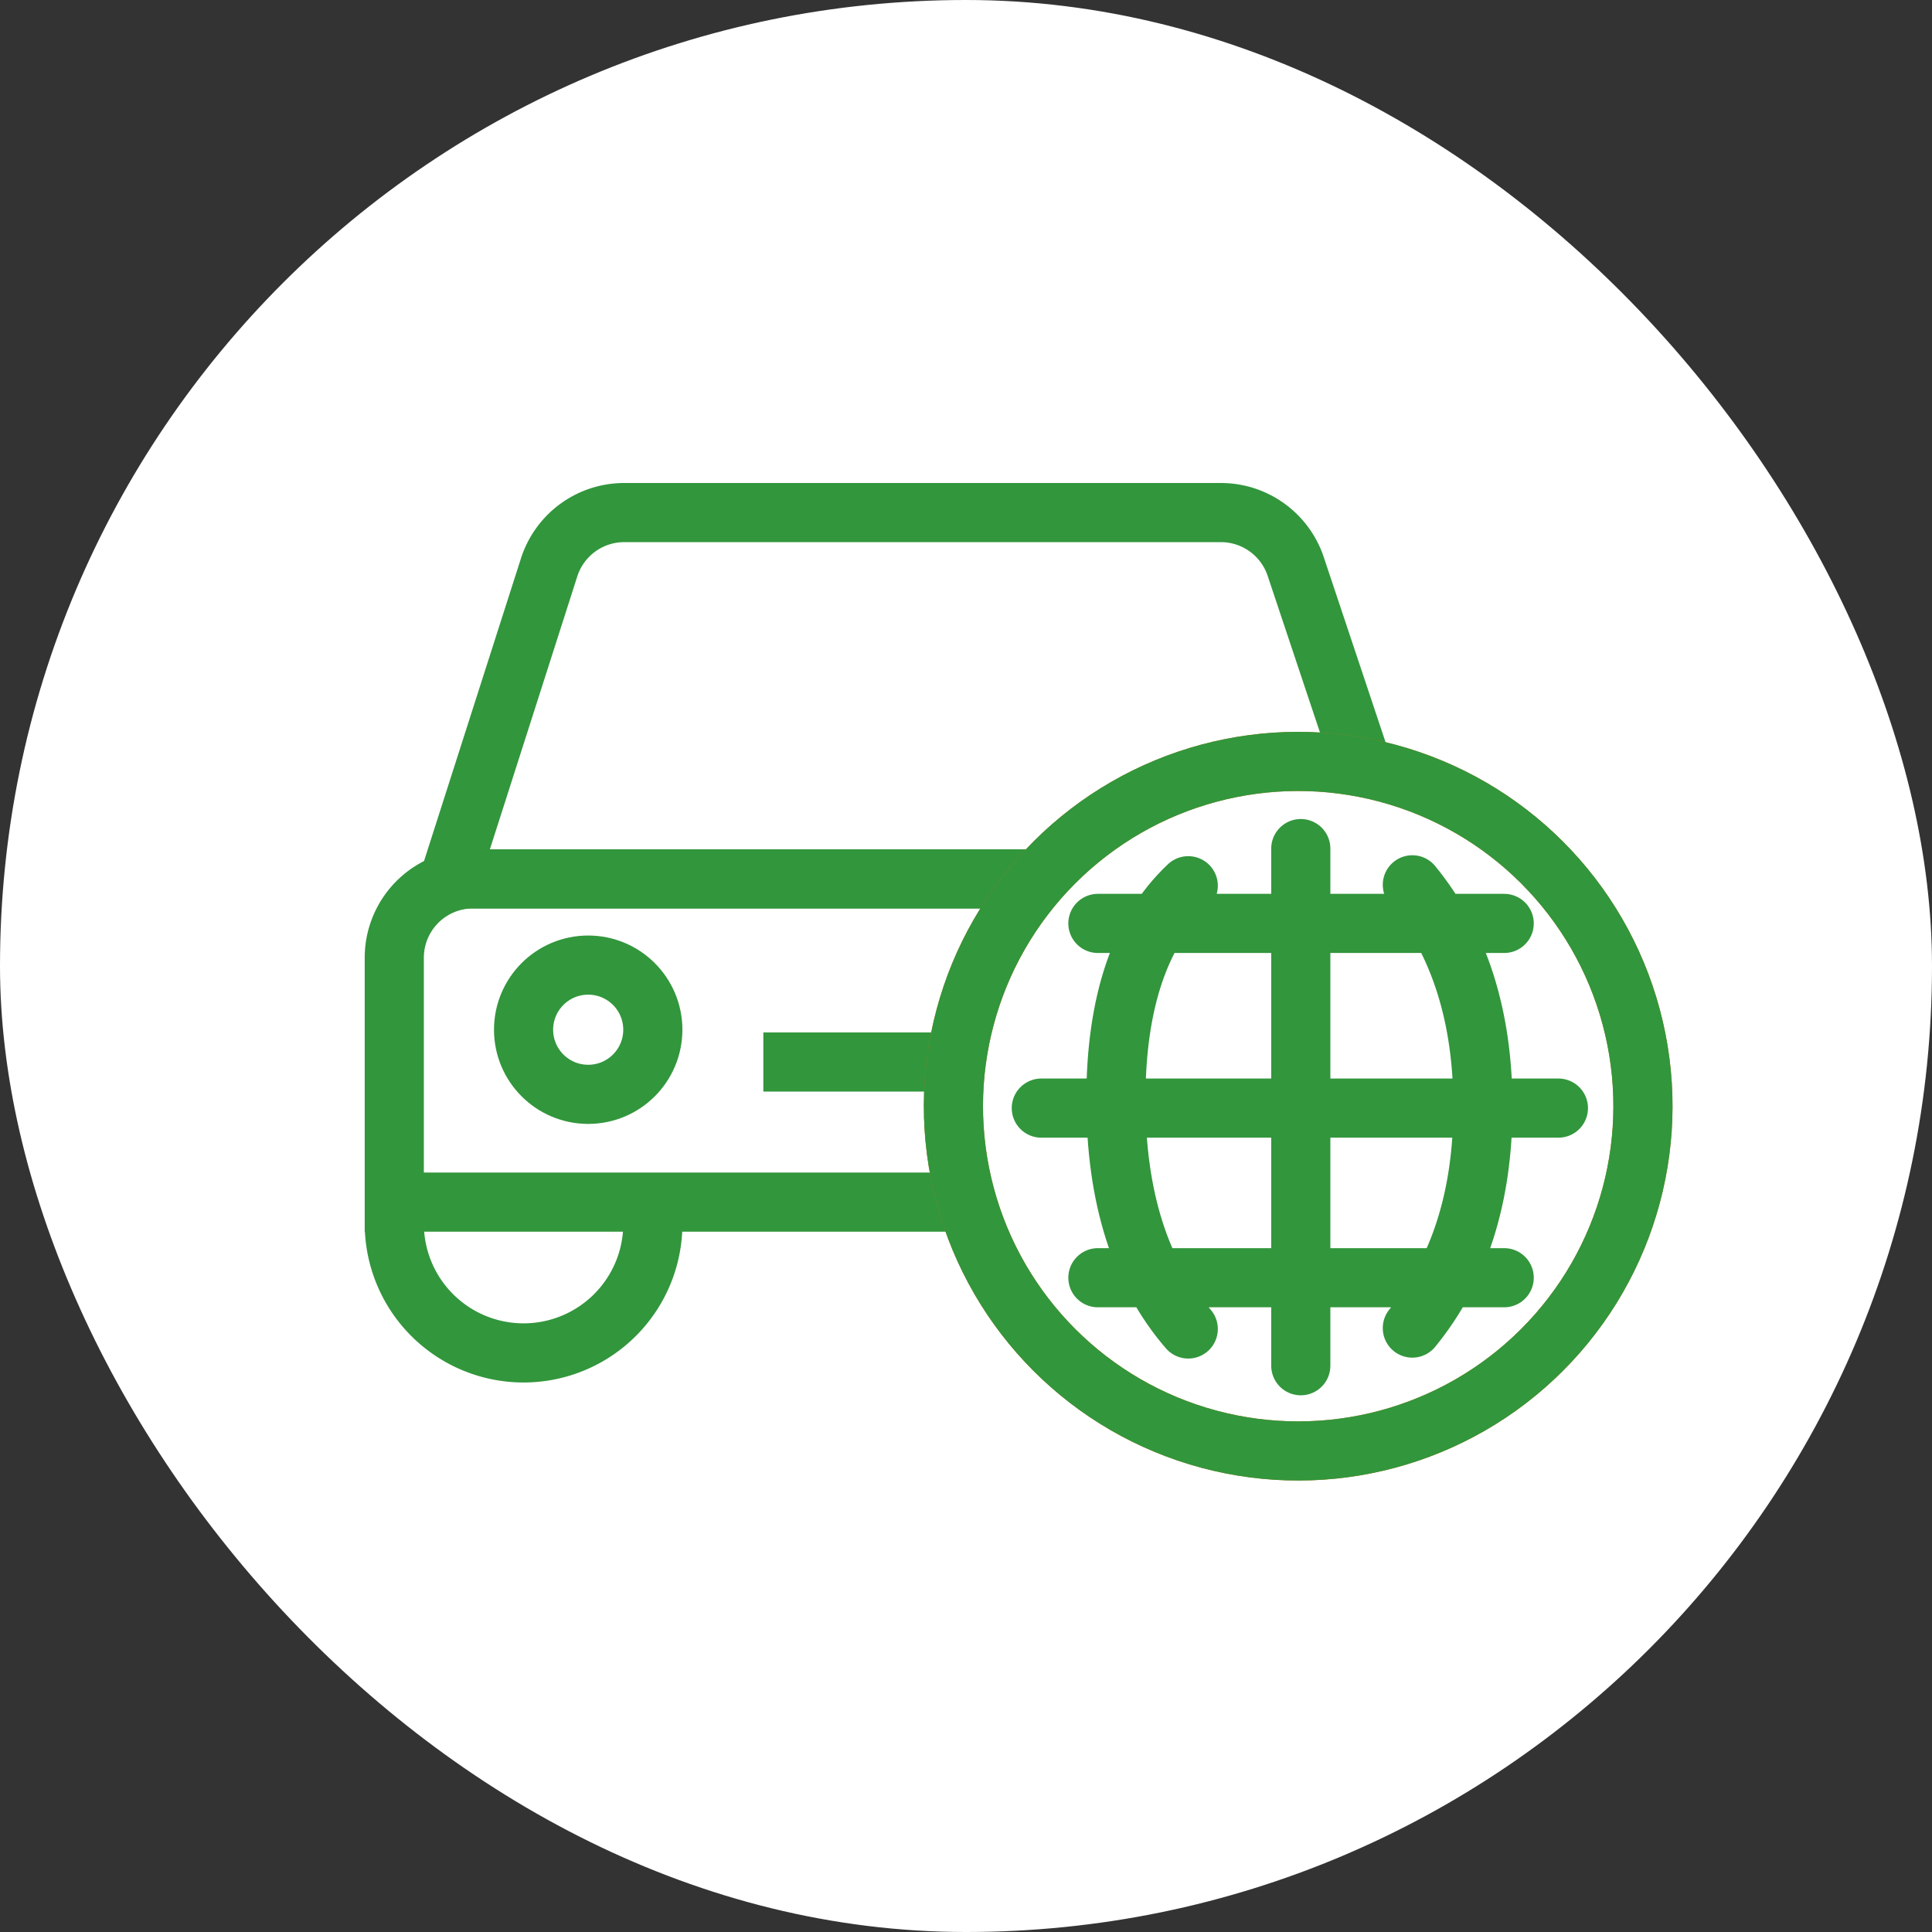
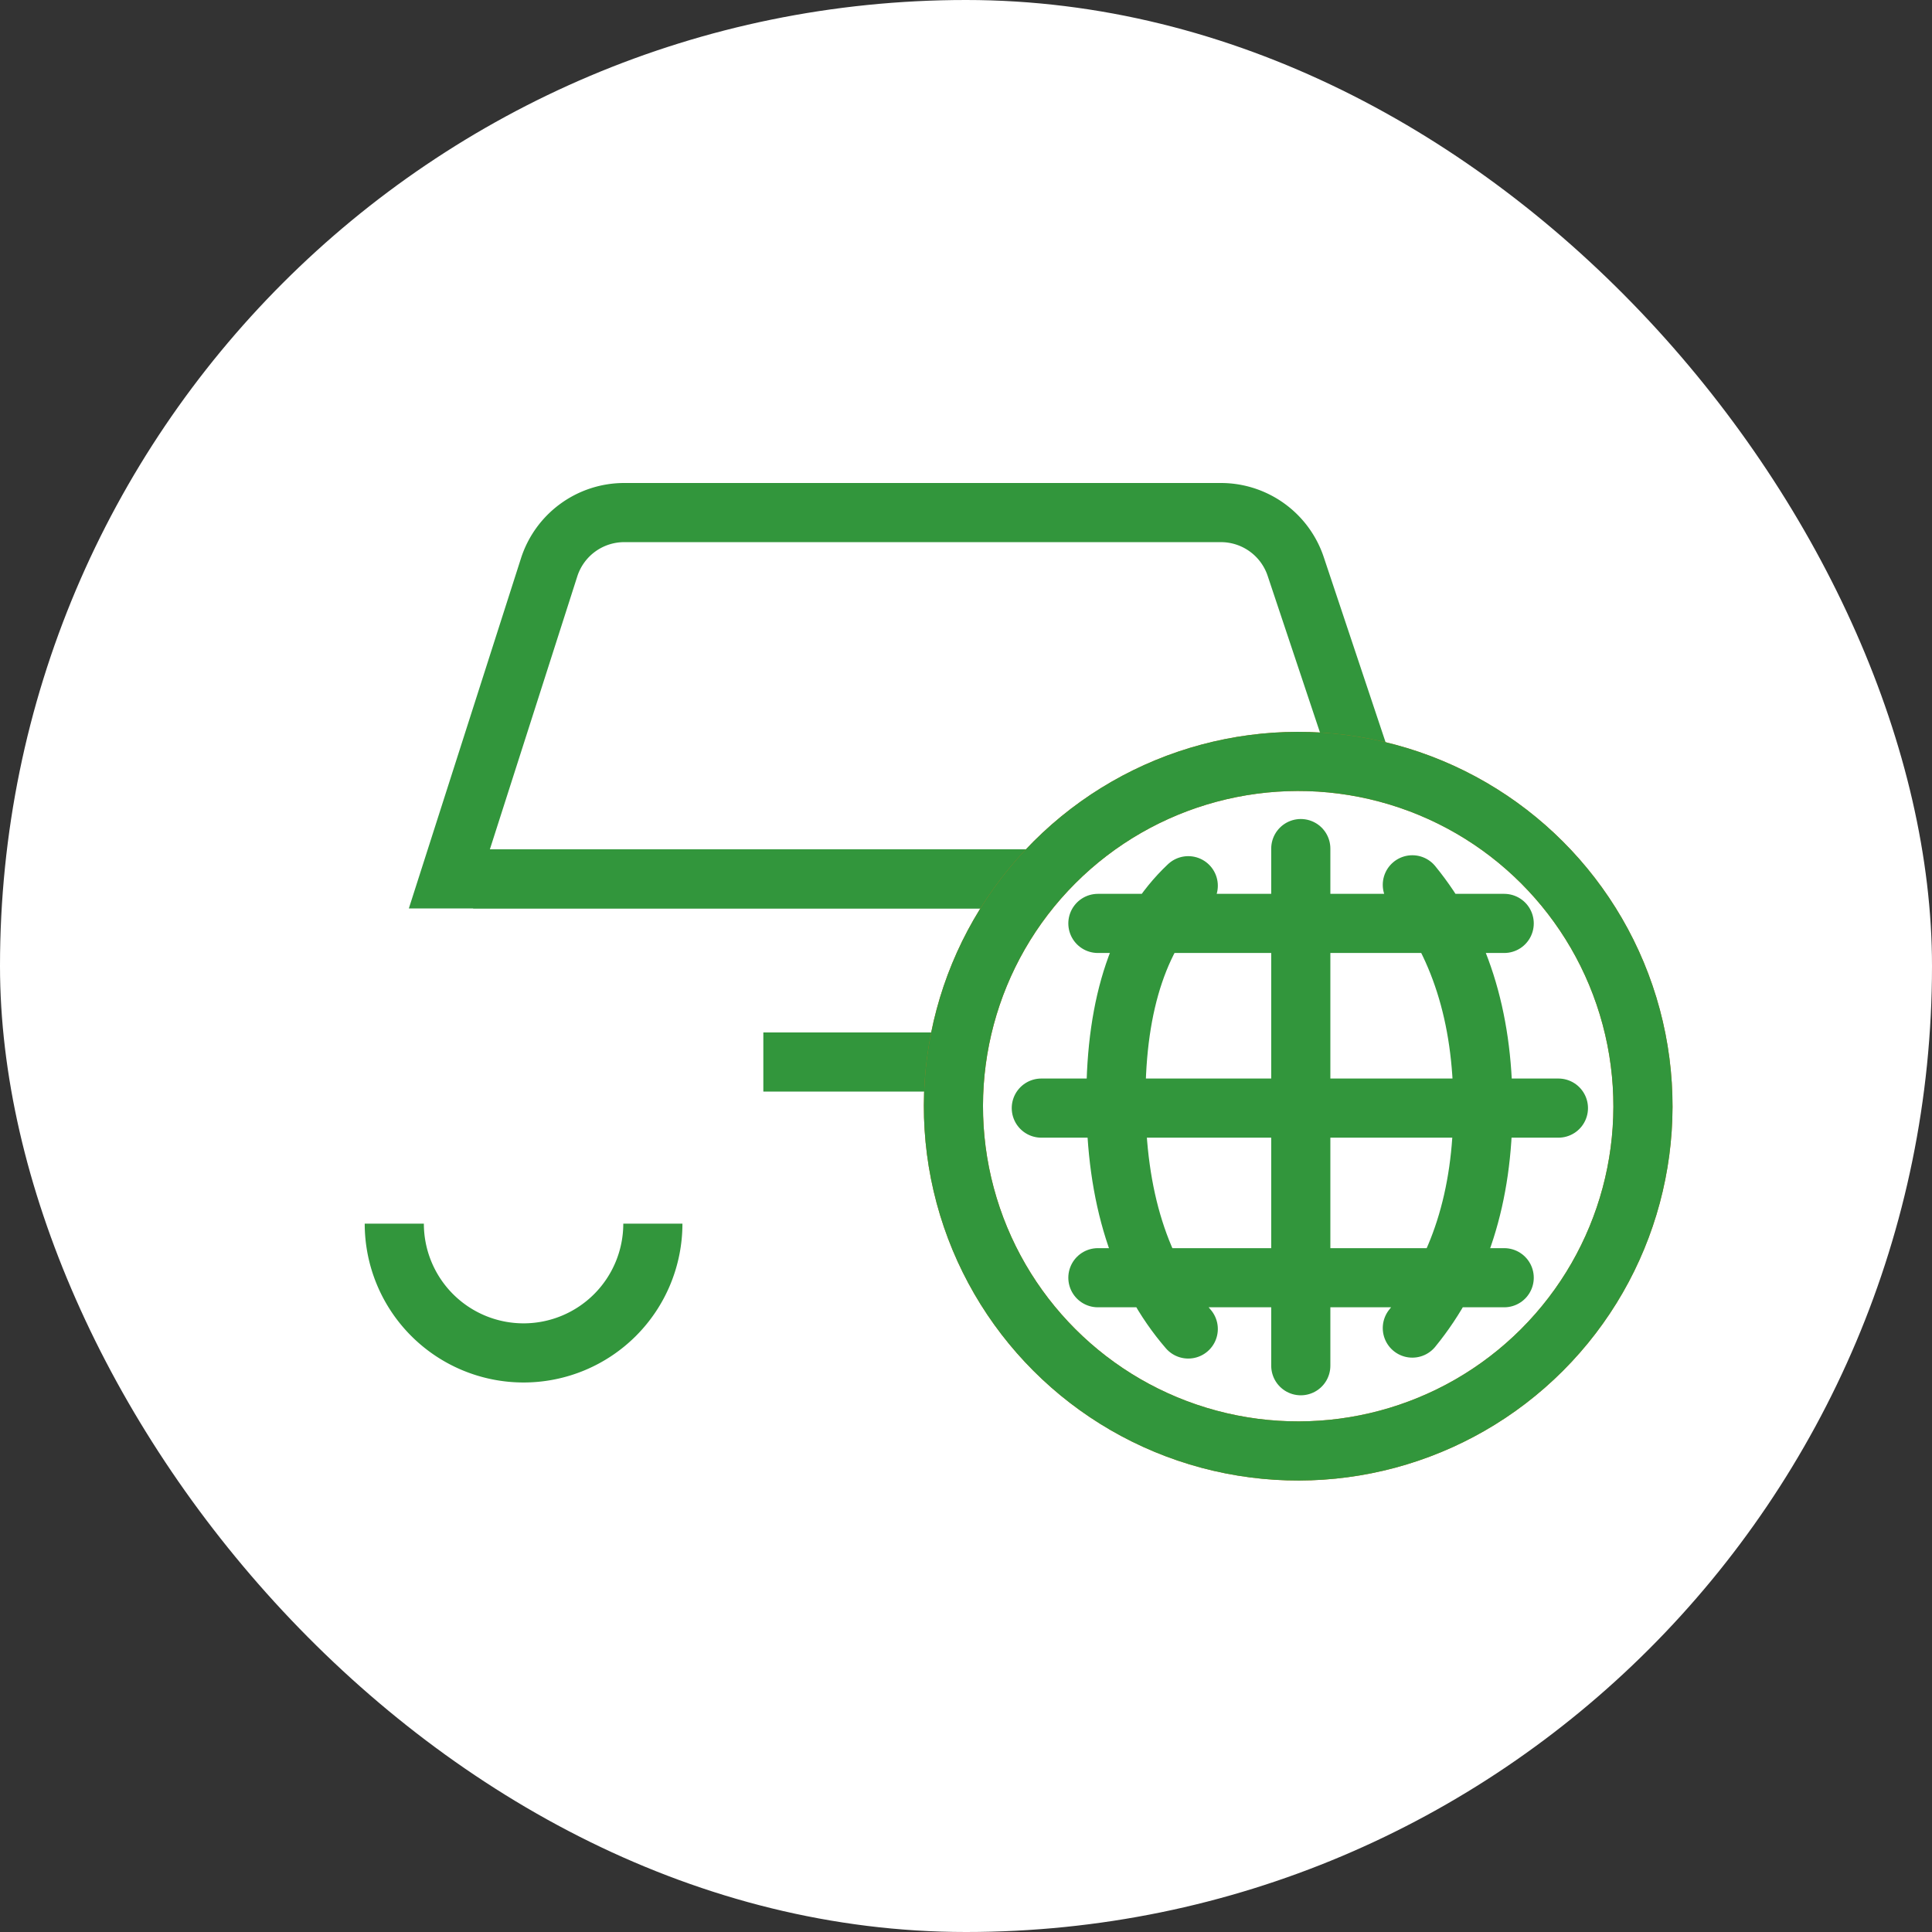
<svg xmlns="http://www.w3.org/2000/svg" width="49" height="49" viewBox="0 0 49 49">
  <rect x="0" y="0" width="49" height="49" fill="#333333" stroke="none" />
  <g fill="none" fill-rule="evenodd">
    <rect fill="#FFF" width="49" height="49" rx="24.5" />
    <g transform="translate(10 13)" stroke="#32963C" stroke-width="1.5">
-       <path d="M0 18.034a3.279 3.279 0 0 0 6.558 0M20.22 18.034a3.279 3.279 0 0 0 6.558 0M2 9.29h22.778a2 2 0 0 1 2 2v6.198H0V11.29a2 2 0 0 1 2-2z" fill="#FFF" />
-       <circle fill="#FFF" cx="4.918" cy="13.116" r="1.639" />
+       <path d="M0 18.034a3.279 3.279 0 0 0 6.558 0M20.22 18.034a3.279 3.279 0 0 0 6.558 0M2 9.29h22.778a2 2 0 0 1 2 2v6.198V11.29a2 2 0 0 1 2-2z" fill="#FFF" />
      <circle fill="#FFF" cx="21.86" cy="13.116" r="1.639" />
      <path d="M5.831 0h15.134a2 2 0 0 1 1.897 1.367l2.646 7.923H1.397l2.53-7.9A2 2 0 0 1 5.83 0z" fill="#FFF" />
      <path stroke-linecap="square" d="M10.11 13.935h6.558" />
    </g>
    <g transform="rotate(45 -2.1 47.745)" stroke-width="1.5">
      <circle stroke="#C77414" fill="#FFF" cx="8.744" cy="9.056" r="8.744" />
      <circle stroke="#32963C" cx="8.744" cy="9.056" r="8.744" />
    </g>
    <g stroke="#32963C" stroke-linecap="round" stroke-width="1.5">
      <path d="M26.41 28.104h13.115M27.845 32.406H38.15M27.845 23.42H38.15M32.991 21.522v13.116M35.82 33.683c1.193-1.46 1.79-3.334 1.79-5.62 0-2.288-.597-4.162-1.79-5.622M30.137 33.706c-1.223-1.417-1.835-3.357-1.835-5.82s.612-4.27 1.835-5.422" />
    </g>
  </g>
</svg>